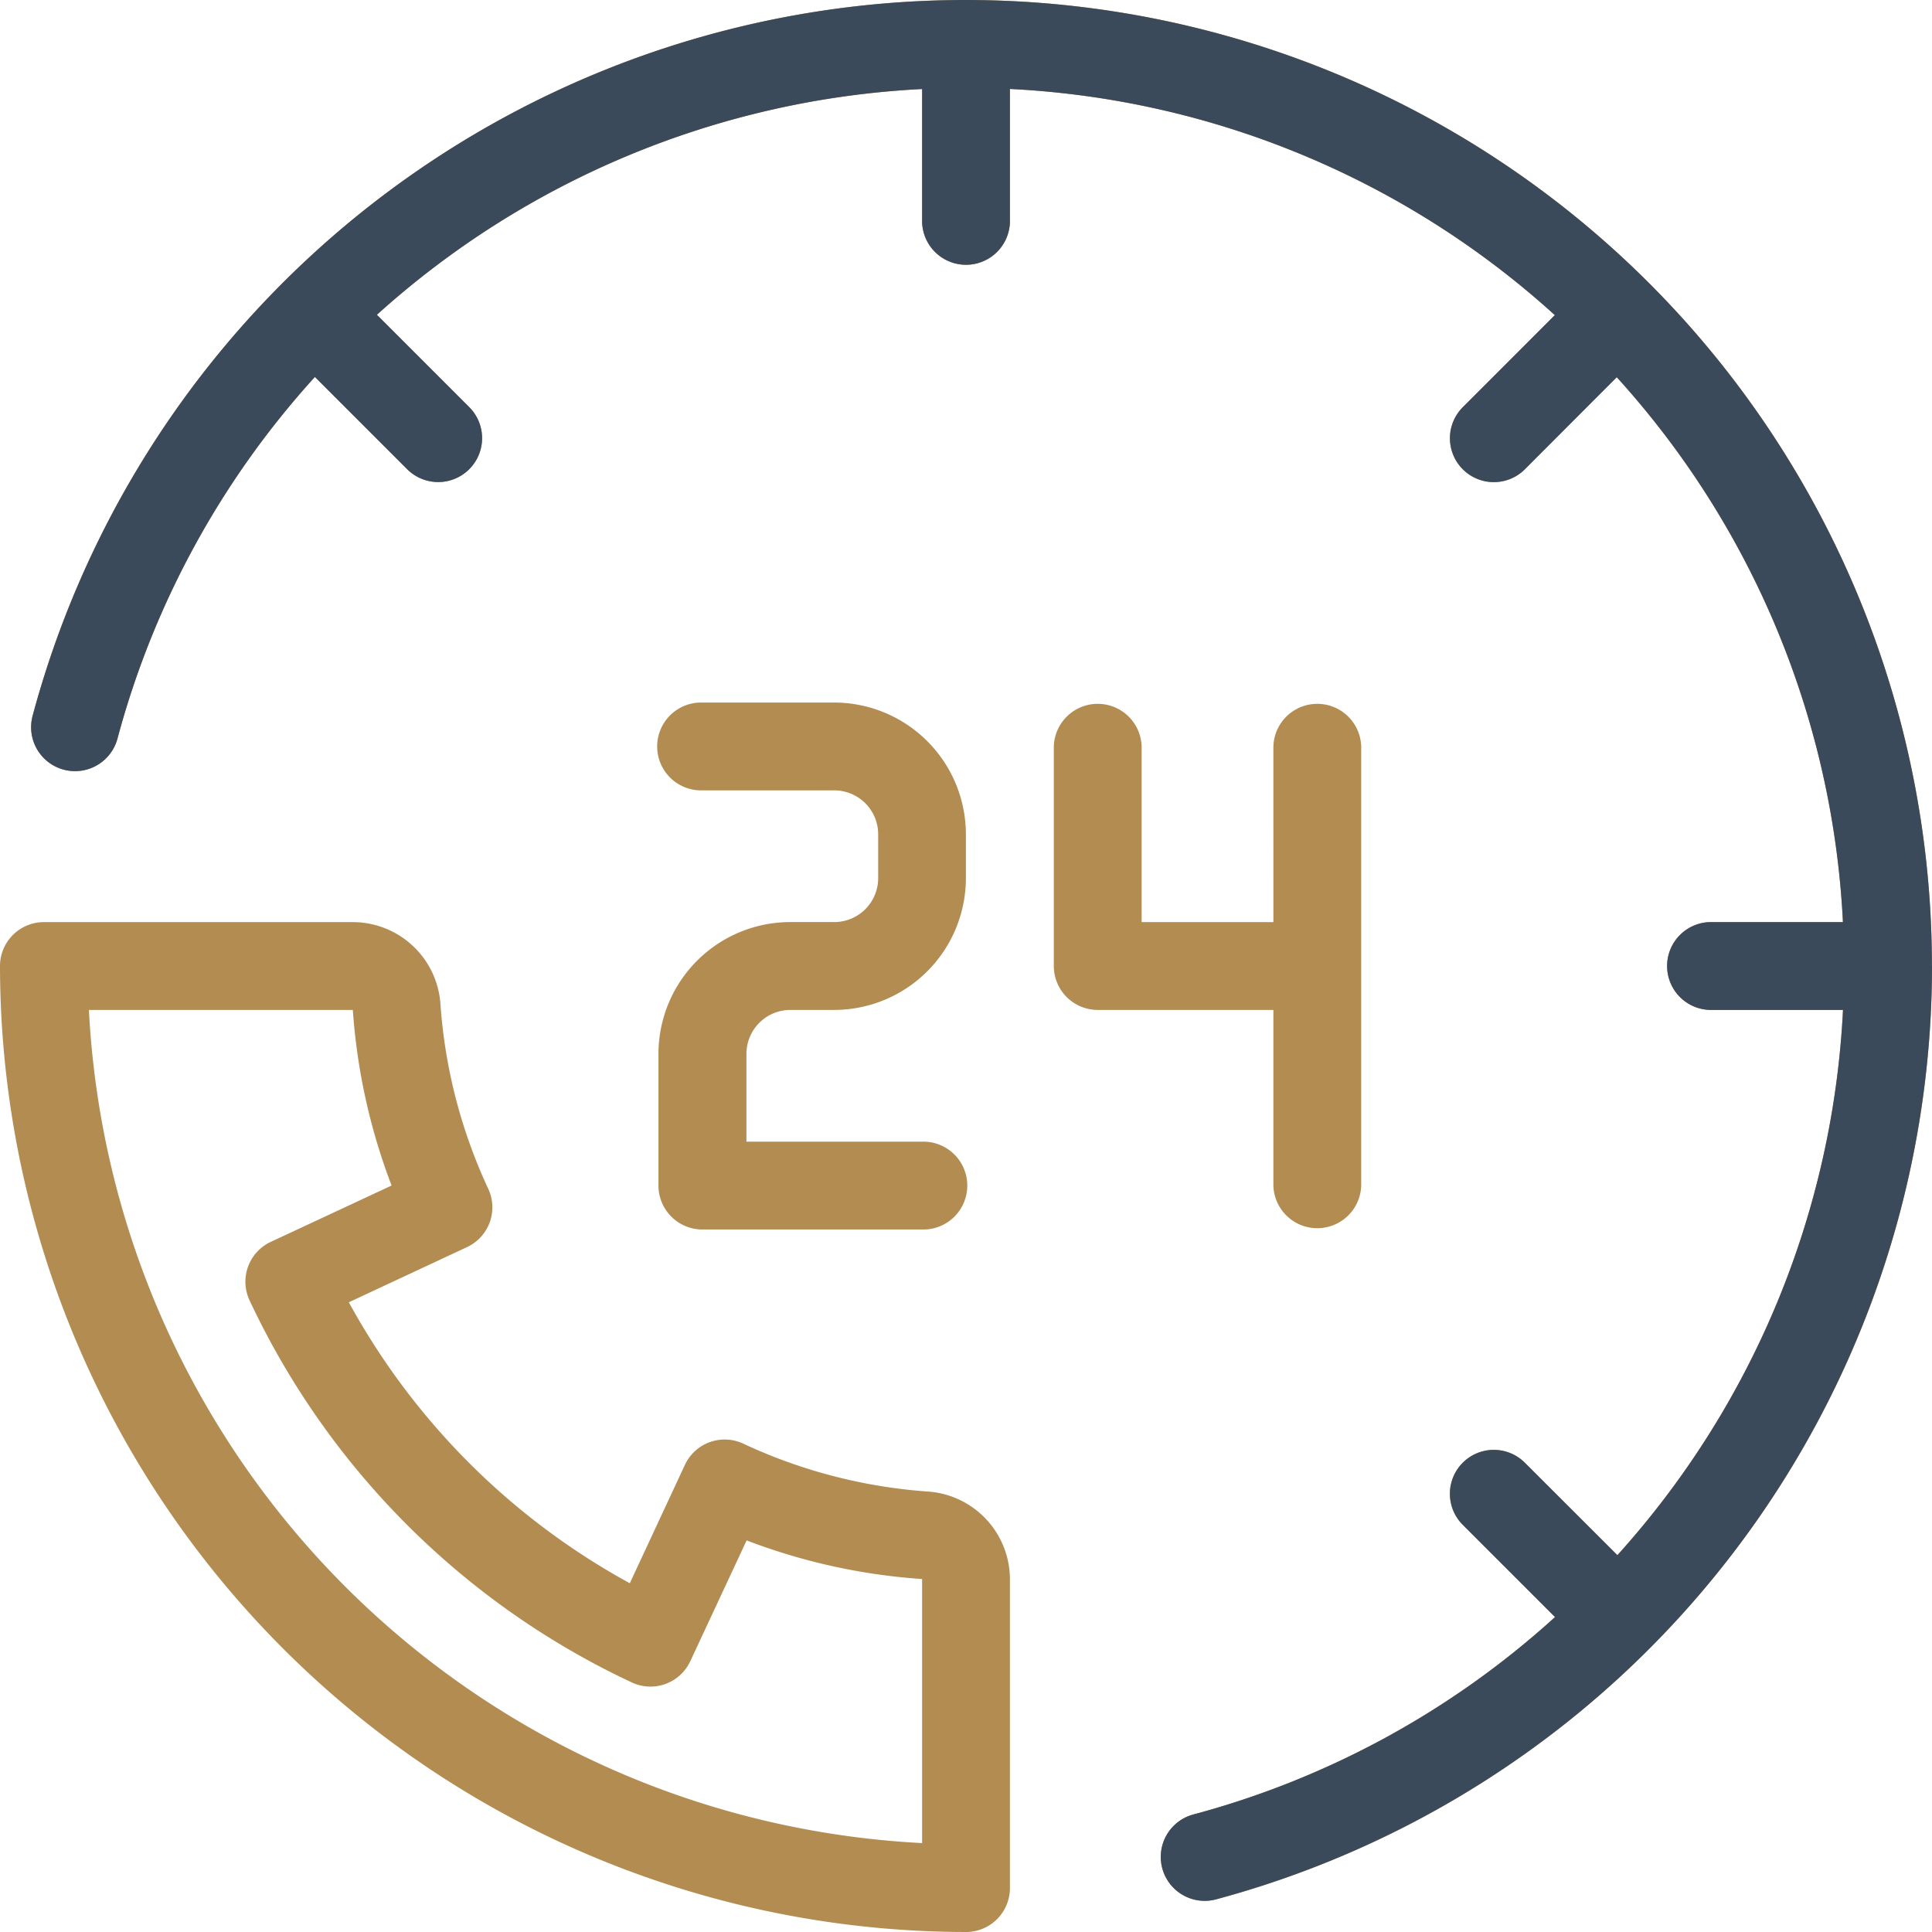
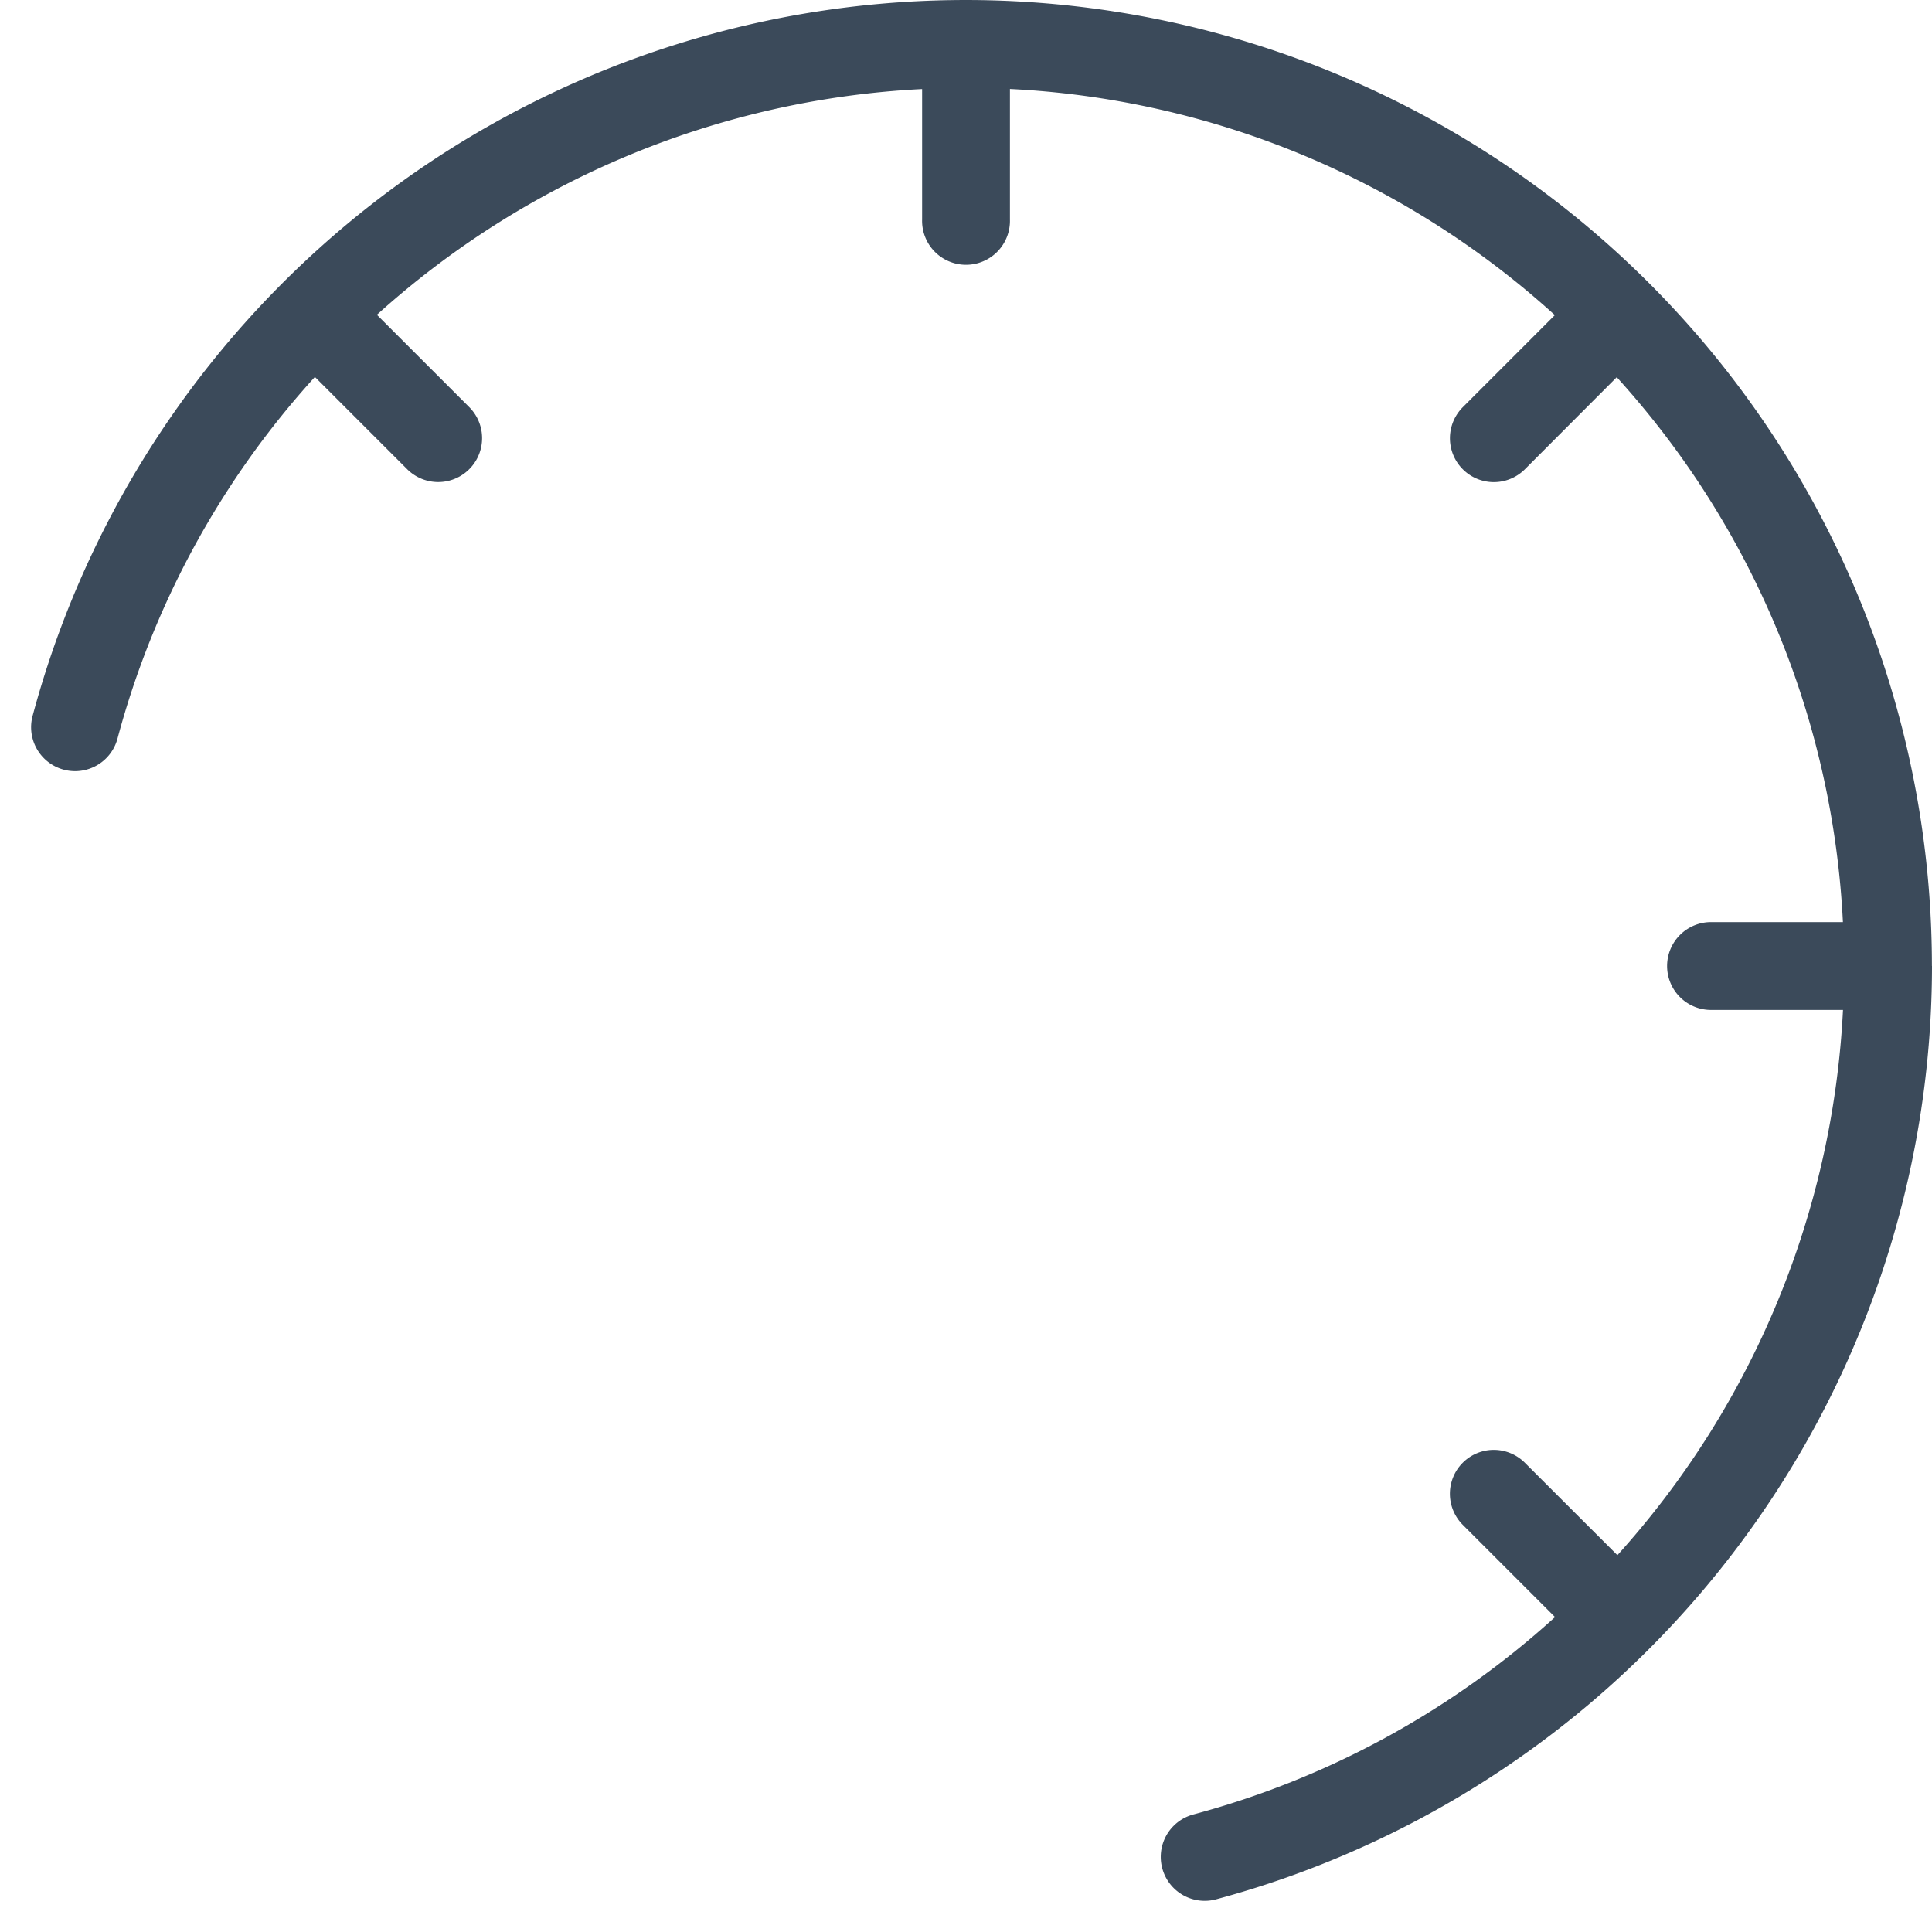
<svg xmlns="http://www.w3.org/2000/svg" width="50.886" height="50.886" viewBox="0 0 50.886 50.886">
  <g id="Group_3585" data-name="Group 3585" transform="translate(-1135 -6844.114)">
-     <path id="_x32_4_Hours_Support" d="M28.452,43.286a13.754,13.754,0,0,1-4.875-1.262,1.156,1.156,0,0,0-1.538.559L20.588,45.7a18.583,18.583,0,0,1-7.4-7.4L16.3,36.847a1.156,1.156,0,0,0,.559-1.538A13.766,13.766,0,0,1,15.6,30.433a2.317,2.317,0,0,0-2.3-2.146H5.157A1.157,1.157,0,0,0,4,29.443,25.472,25.472,0,0,0,29.443,54.886,1.157,1.157,0,0,0,30.6,53.73V45.589A2.319,2.319,0,0,0,28.452,43.286Zm-.165,9.258A23.161,23.161,0,0,1,6.342,30.6l6.951,0a16.055,16.055,0,0,0,1.021,4.625l-3.182,1.484a1.157,1.157,0,0,0-.56,1.538A20.9,20.9,0,0,0,20.643,48.314a1.157,1.157,0,0,0,1.538-.56l1.484-3.182a15.932,15.932,0,0,0,4.622,1.017ZM27.13,27.13V25.974a1.158,1.158,0,0,0-1.157-1.157H22.5a1.157,1.157,0,1,1,0-2.313h3.47a3.473,3.473,0,0,1,3.47,3.47V27.13a3.473,3.473,0,0,1-3.47,3.47H24.817a1.158,1.158,0,0,0-1.157,1.157v2.313h4.626a1.157,1.157,0,1,1,0,2.313H22.5a1.157,1.157,0,0,1-1.157-1.157v-3.47a3.473,3.473,0,0,1,3.47-3.47h1.157A1.158,1.158,0,0,0,27.13,27.13ZM37.539,30.6H32.913a1.157,1.157,0,0,1-1.157-1.157V23.661a1.157,1.157,0,0,1,2.313,0v4.626h3.47V23.661a1.157,1.157,0,0,1,2.313,0V35.226a1.157,1.157,0,0,1-2.313,0Zm17.348-1.157A25.471,25.471,0,0,1,36.03,54.026a1.157,1.157,0,1,1-.6-2.235,23,23,0,0,0,9.527-5.2l-2.43-2.43a1.156,1.156,0,1,1,1.635-1.635L46.6,44.961A23.146,23.146,0,0,0,52.542,30.6H49.1a1.157,1.157,0,1,1,0-2.313h3.44a23.037,23.037,0,0,0-5.957-14.352L44.163,16.36a1.156,1.156,0,1,1-1.635-1.635L44.952,12.3A23.035,23.035,0,0,0,30.6,6.343v3.44a1.157,1.157,0,1,1-2.313,0V6.345a23.148,23.148,0,0,0-14.36,5.946l2.432,2.432a1.156,1.156,0,1,1-1.635,1.635l-2.43-2.43a23,23,0,0,0-5.2,9.526,1.157,1.157,0,1,1-2.235-.6,25.447,25.447,0,0,1,50.025,6.586Z" transform="translate(1131 6840.114)" fill="#b38c52" />
    <path id="_x32_4_Hours_Support-2" data-name="_x32_4_Hours_Support" d="M54.886,29.443A25.471,25.471,0,0,1,36.03,54.026a1.157,1.157,0,1,1-.6-2.235,23,23,0,0,0,9.527-5.2l-2.43-2.43a1.156,1.156,0,1,1,1.635-1.635L46.6,44.961A23.146,23.146,0,0,0,52.542,30.6H49.1a1.157,1.157,0,1,1,0-2.313h3.44a23.037,23.037,0,0,0-5.957-14.352L44.163,16.36a1.156,1.156,0,1,1-1.635-1.635L44.952,12.3A23.035,23.035,0,0,0,30.6,6.343v3.44a1.157,1.157,0,1,1-2.313,0V6.345a23.148,23.148,0,0,0-14.36,5.946l2.432,2.432a1.156,1.156,0,1,1-1.635,1.635l-2.43-2.43a23,23,0,0,0-5.2,9.526,1.157,1.157,0,1,1-2.235-.6,25.447,25.447,0,0,1,50.025,6.586Z" transform="translate(1131 6840.114)" fill="#3b4a5a" />
  </g>
</svg>